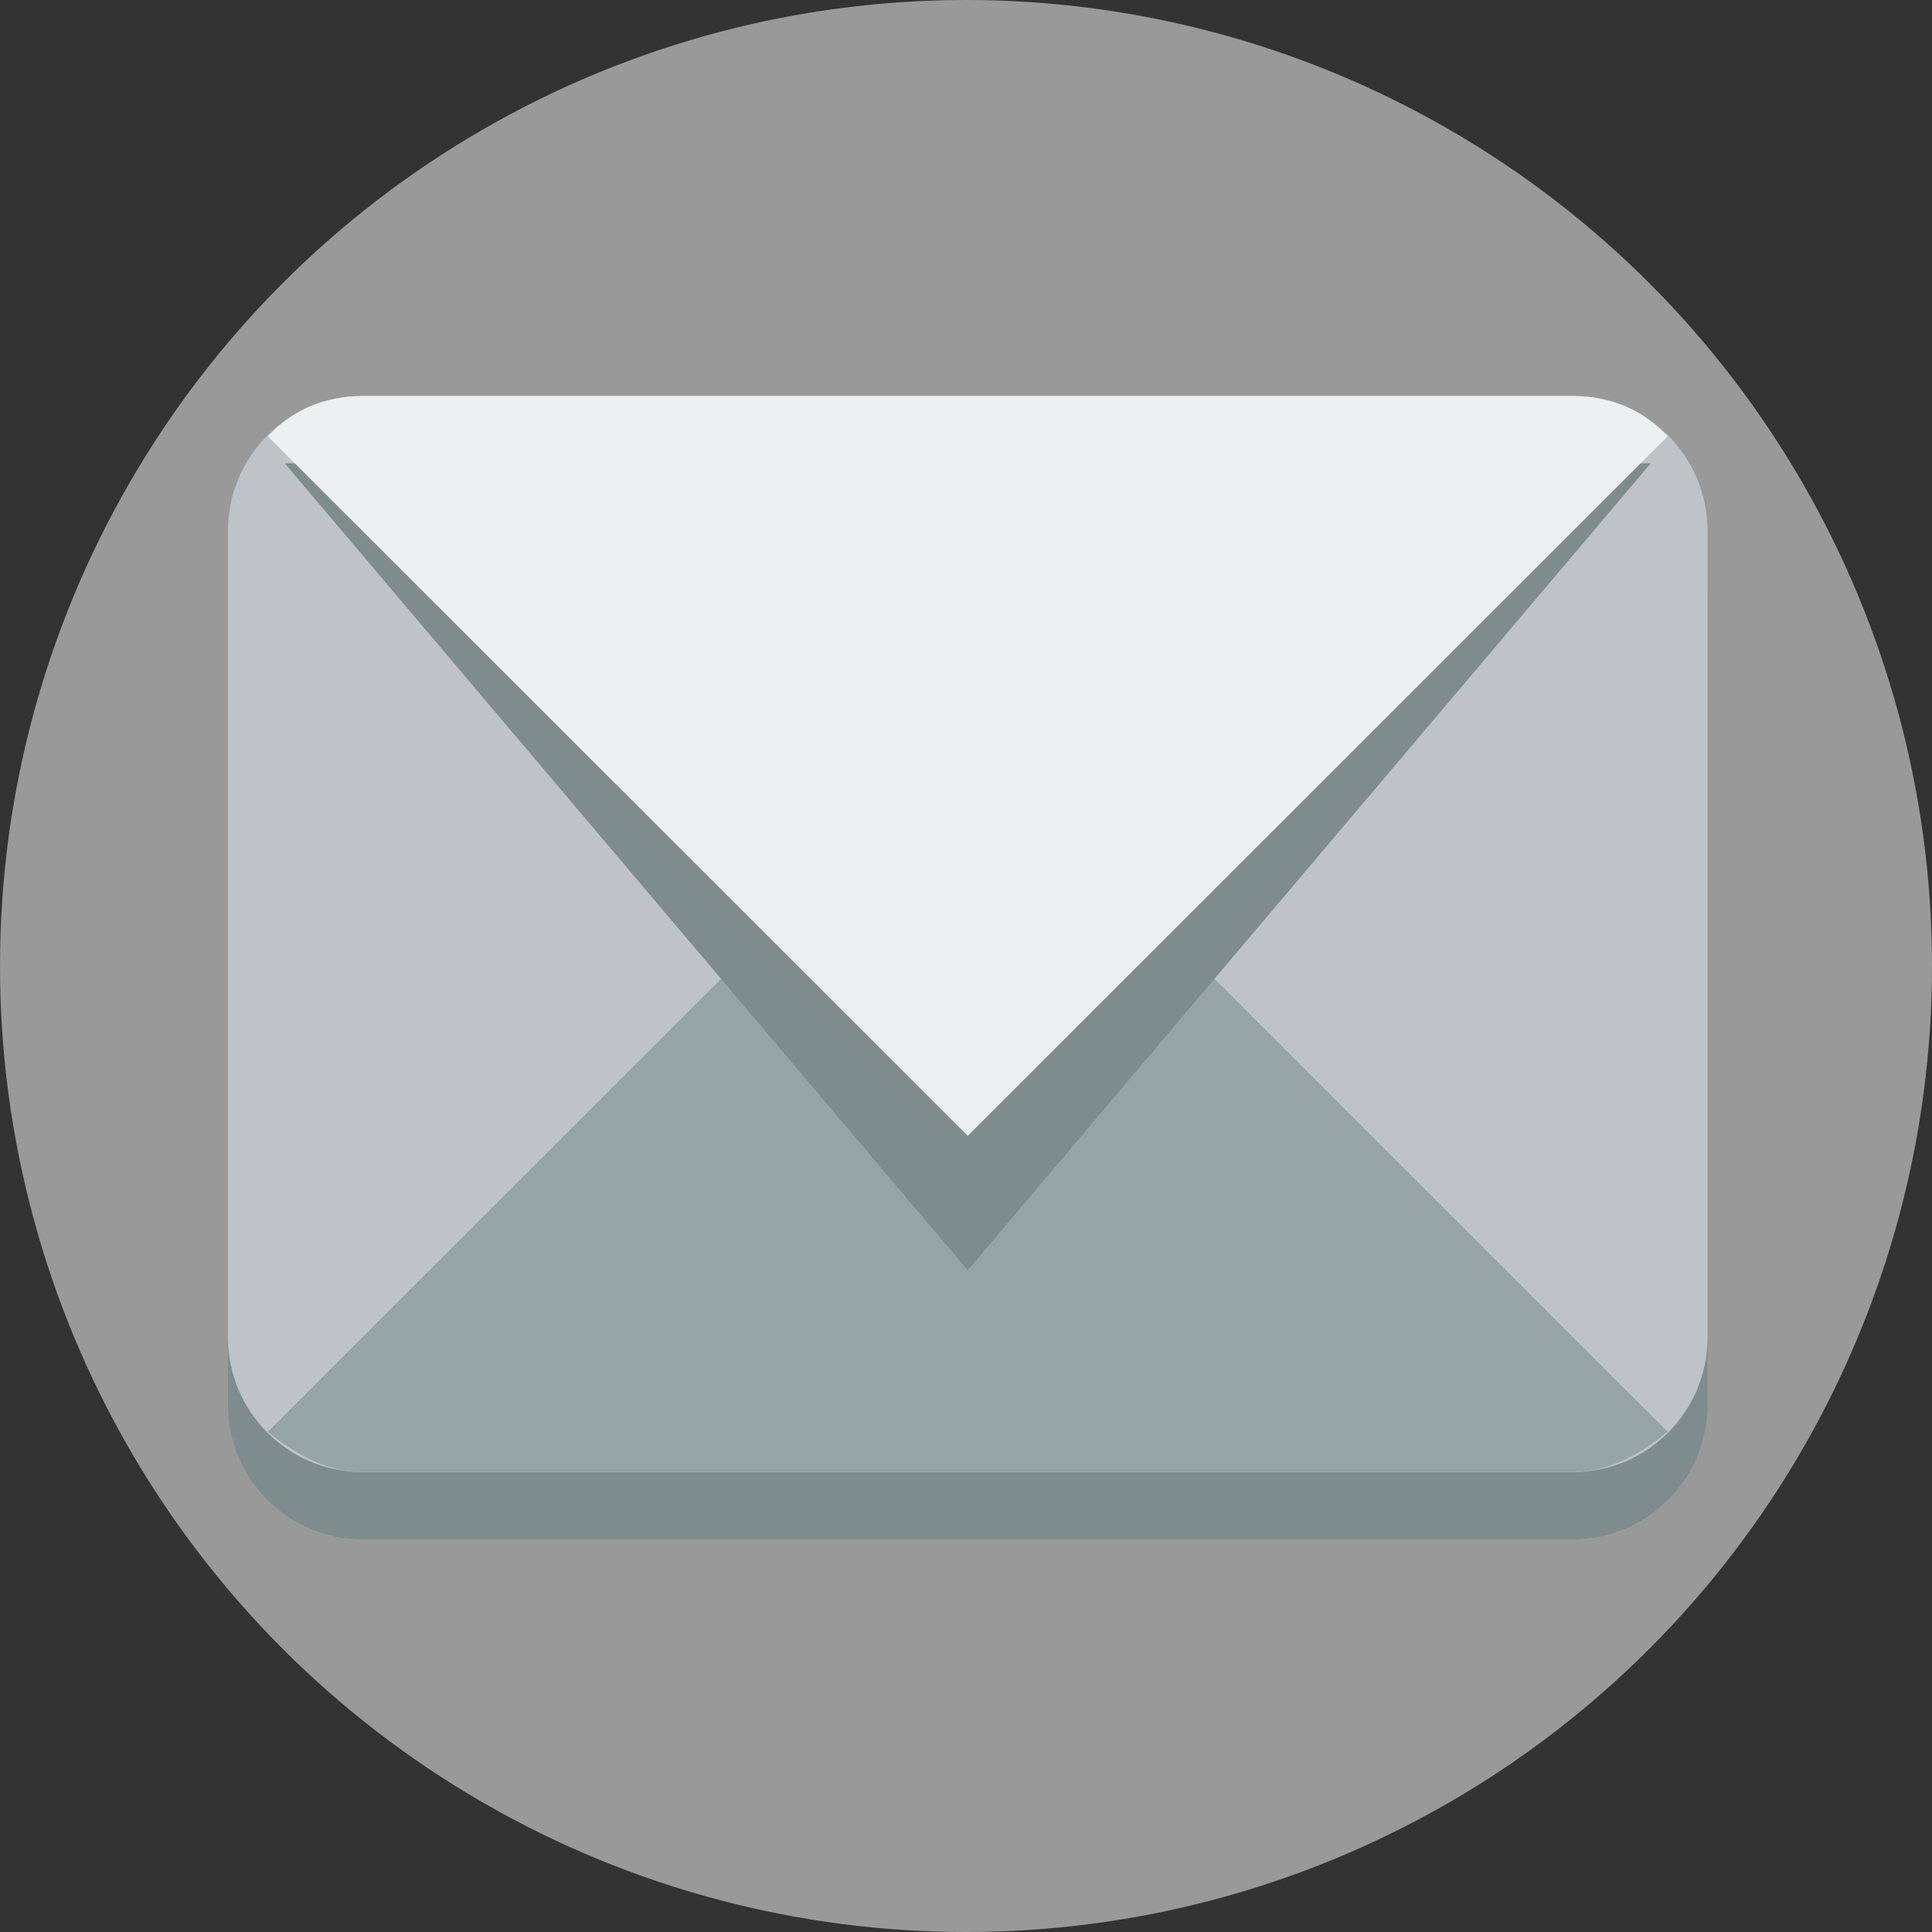
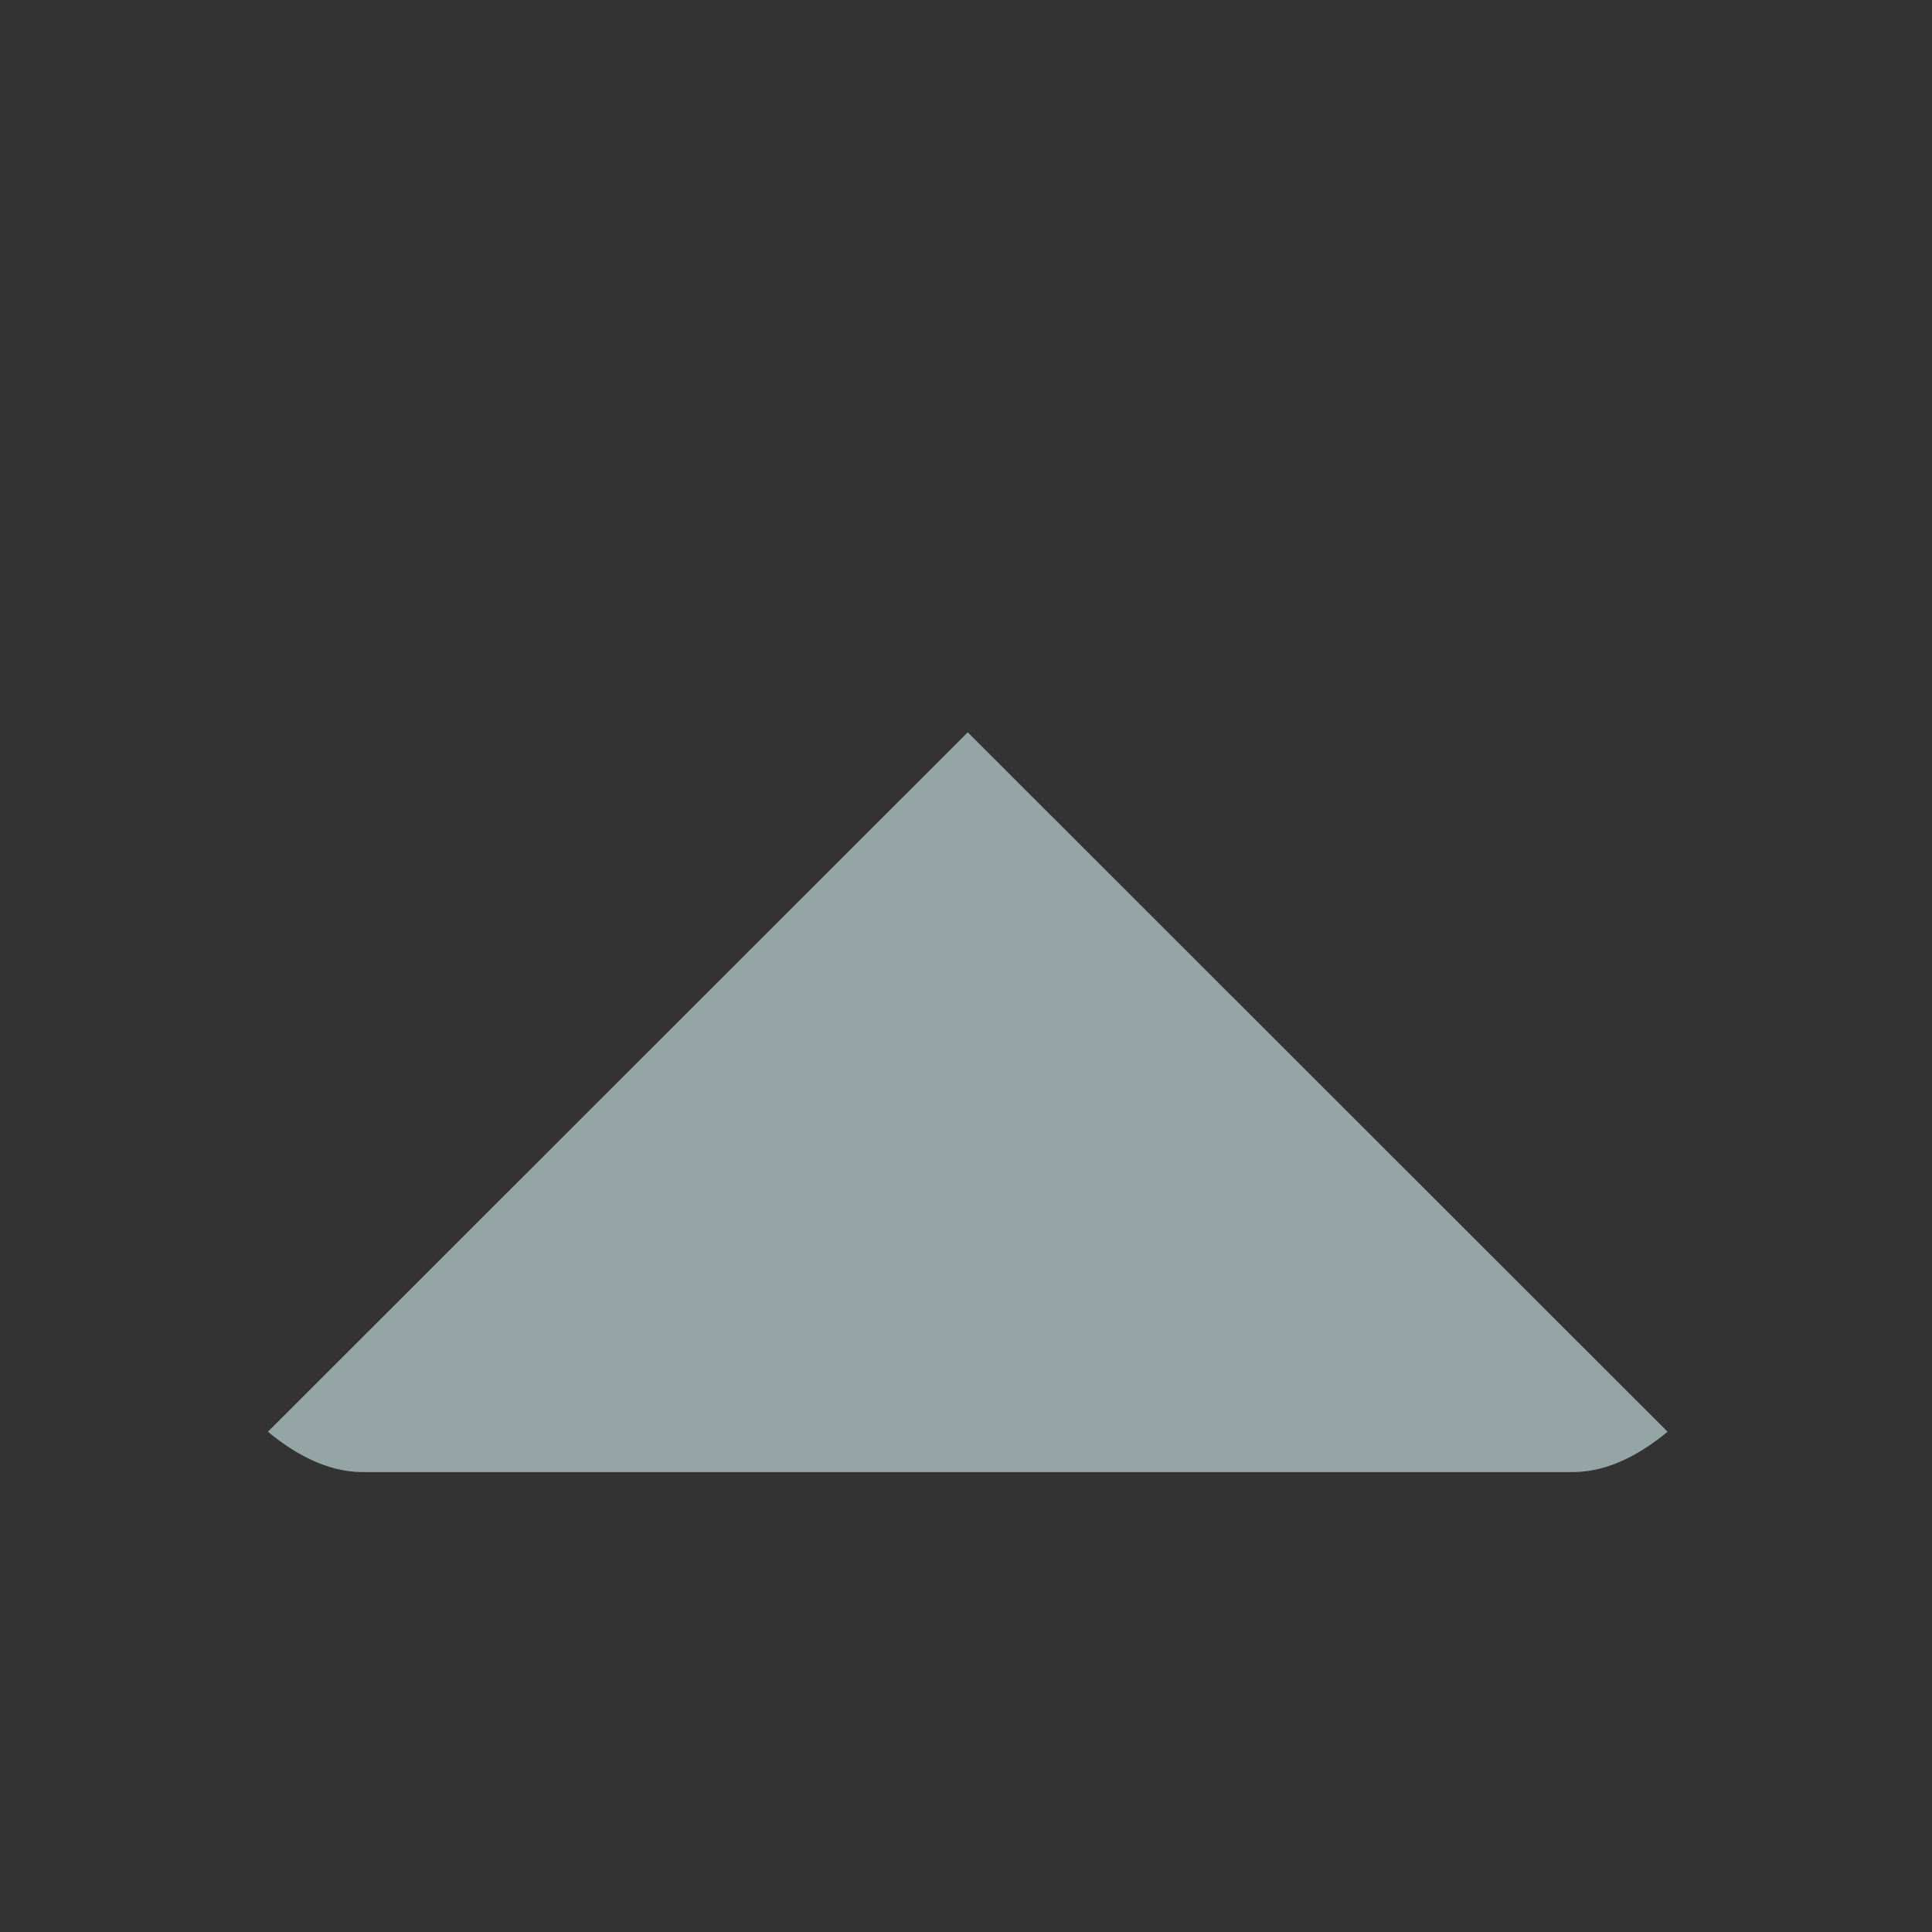
<svg xmlns="http://www.w3.org/2000/svg" xmlns:ns1="http://sodipodi.sourceforge.net/DTD/sodipodi-0.dtd" xmlns:ns2="http://www.inkscape.org/namespaces/inkscape" version="1.1" viewBox="0 0 28.728 28.728" xml:space="preserve" id="svg2828" ns1:docname="mail.svg" ns2:version="1.2.1 (9c6d41e410, 2022-07-14)">
  <rect x="0" y="0" width="28.728" height="28.728" fill="#333333" stroke="none" />
  <defs id="defs2832" />
  <ns1:namedview id="namedview2830" pagecolor="#ffffff" bordercolor="#000000" borderopacity="0.25" ns2:showpageshadow="2" ns2:pageopacity="0.0" ns2:pagecheckerboard="0" ns2:deskcolor="#d1d1d1" showgrid="false" ns2:zoom="29.135338" ns2:cx="14.364" ns2:cy="14.381162" ns2:window-width="1920" ns2:window-height="1017" ns2:window-x="-8" ns2:window-y="-8" ns2:window-maximized="1" ns2:current-layer="svg2828" />
  <g transform="translate(2.288 2.389)" id="g2814">
-     <circle cx="12.076" cy="11.975" r="14.364" fill="#999" id="circle2812" />
-   </g>
+     </g>
  <g transform="translate(2.288 2.389)" id="g2826">
-     <path d="m3.102 4.5c-1.105 0-2 0.9-2 2v12c0 1.1 0.895 2 2 2h18c1.105 0 2-0.9 2-2v-12c0-1.1-0.895-2-2-2h-9z" fill="#7f8c8d" id="path2816" />
-     <path d="m3.102 3.5c-1.105 0-2 0.9-2 2v12c0 1.1 0.895 2 2 2h18c1.105 0 2-0.9 2-2v-12c0-1.1-0.895-2-2-2h-9z" fill="#bdc3c7" id="path2818" />
    <path d="m3.102 19.5c-0.552 0-1.044-0.3-1.406-0.6l10.406-10.4 10.406 10.4c-0.362 0.3-0.854 0.6-1.406 0.6h-18z" fill="#95a5a6" id="path2820" />
-     <path d="m1.946 4.5 10.156 12 10.156-12z" fill="#7f8c8d" id="path2822" />
-     <path d="m3.102 3.5c-0.552 0-1.044 0.2-1.406 0.6l10.406 10.4 10.406-10.4c-0.362-0.4-0.854-0.6-1.406-0.6h-18z" fill="#ecf0f1" id="path2824" />
  </g>
</svg>